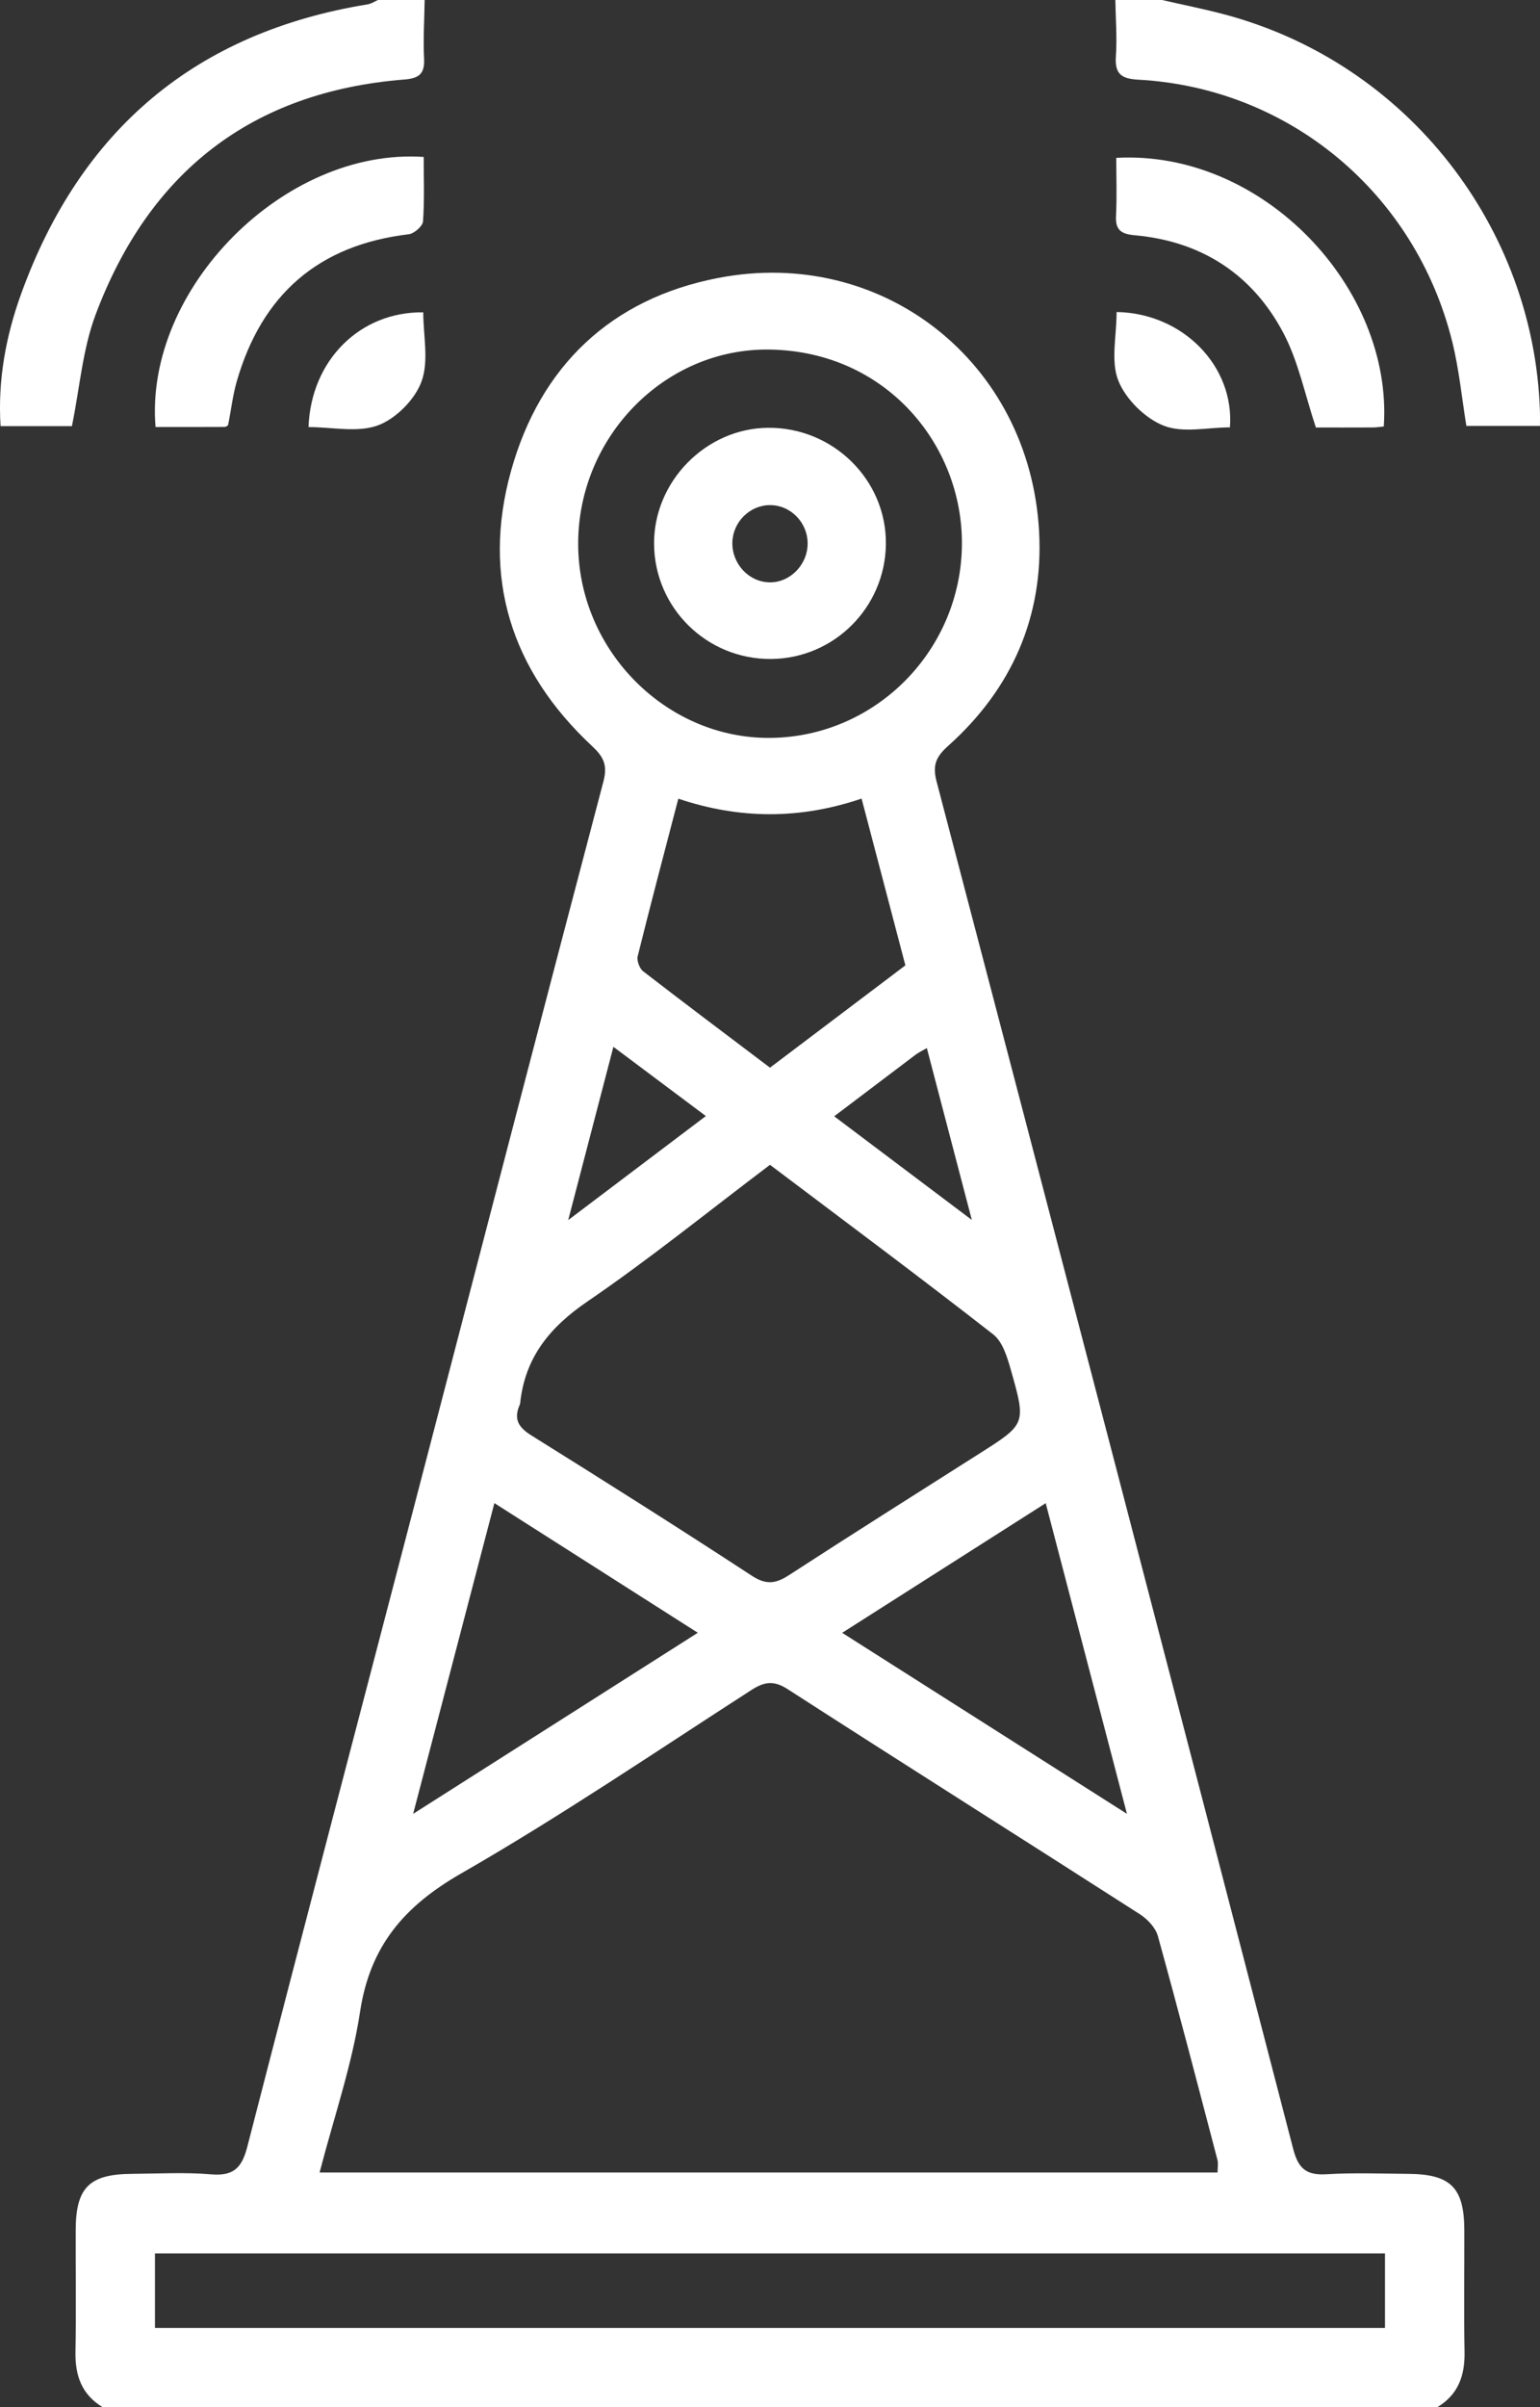
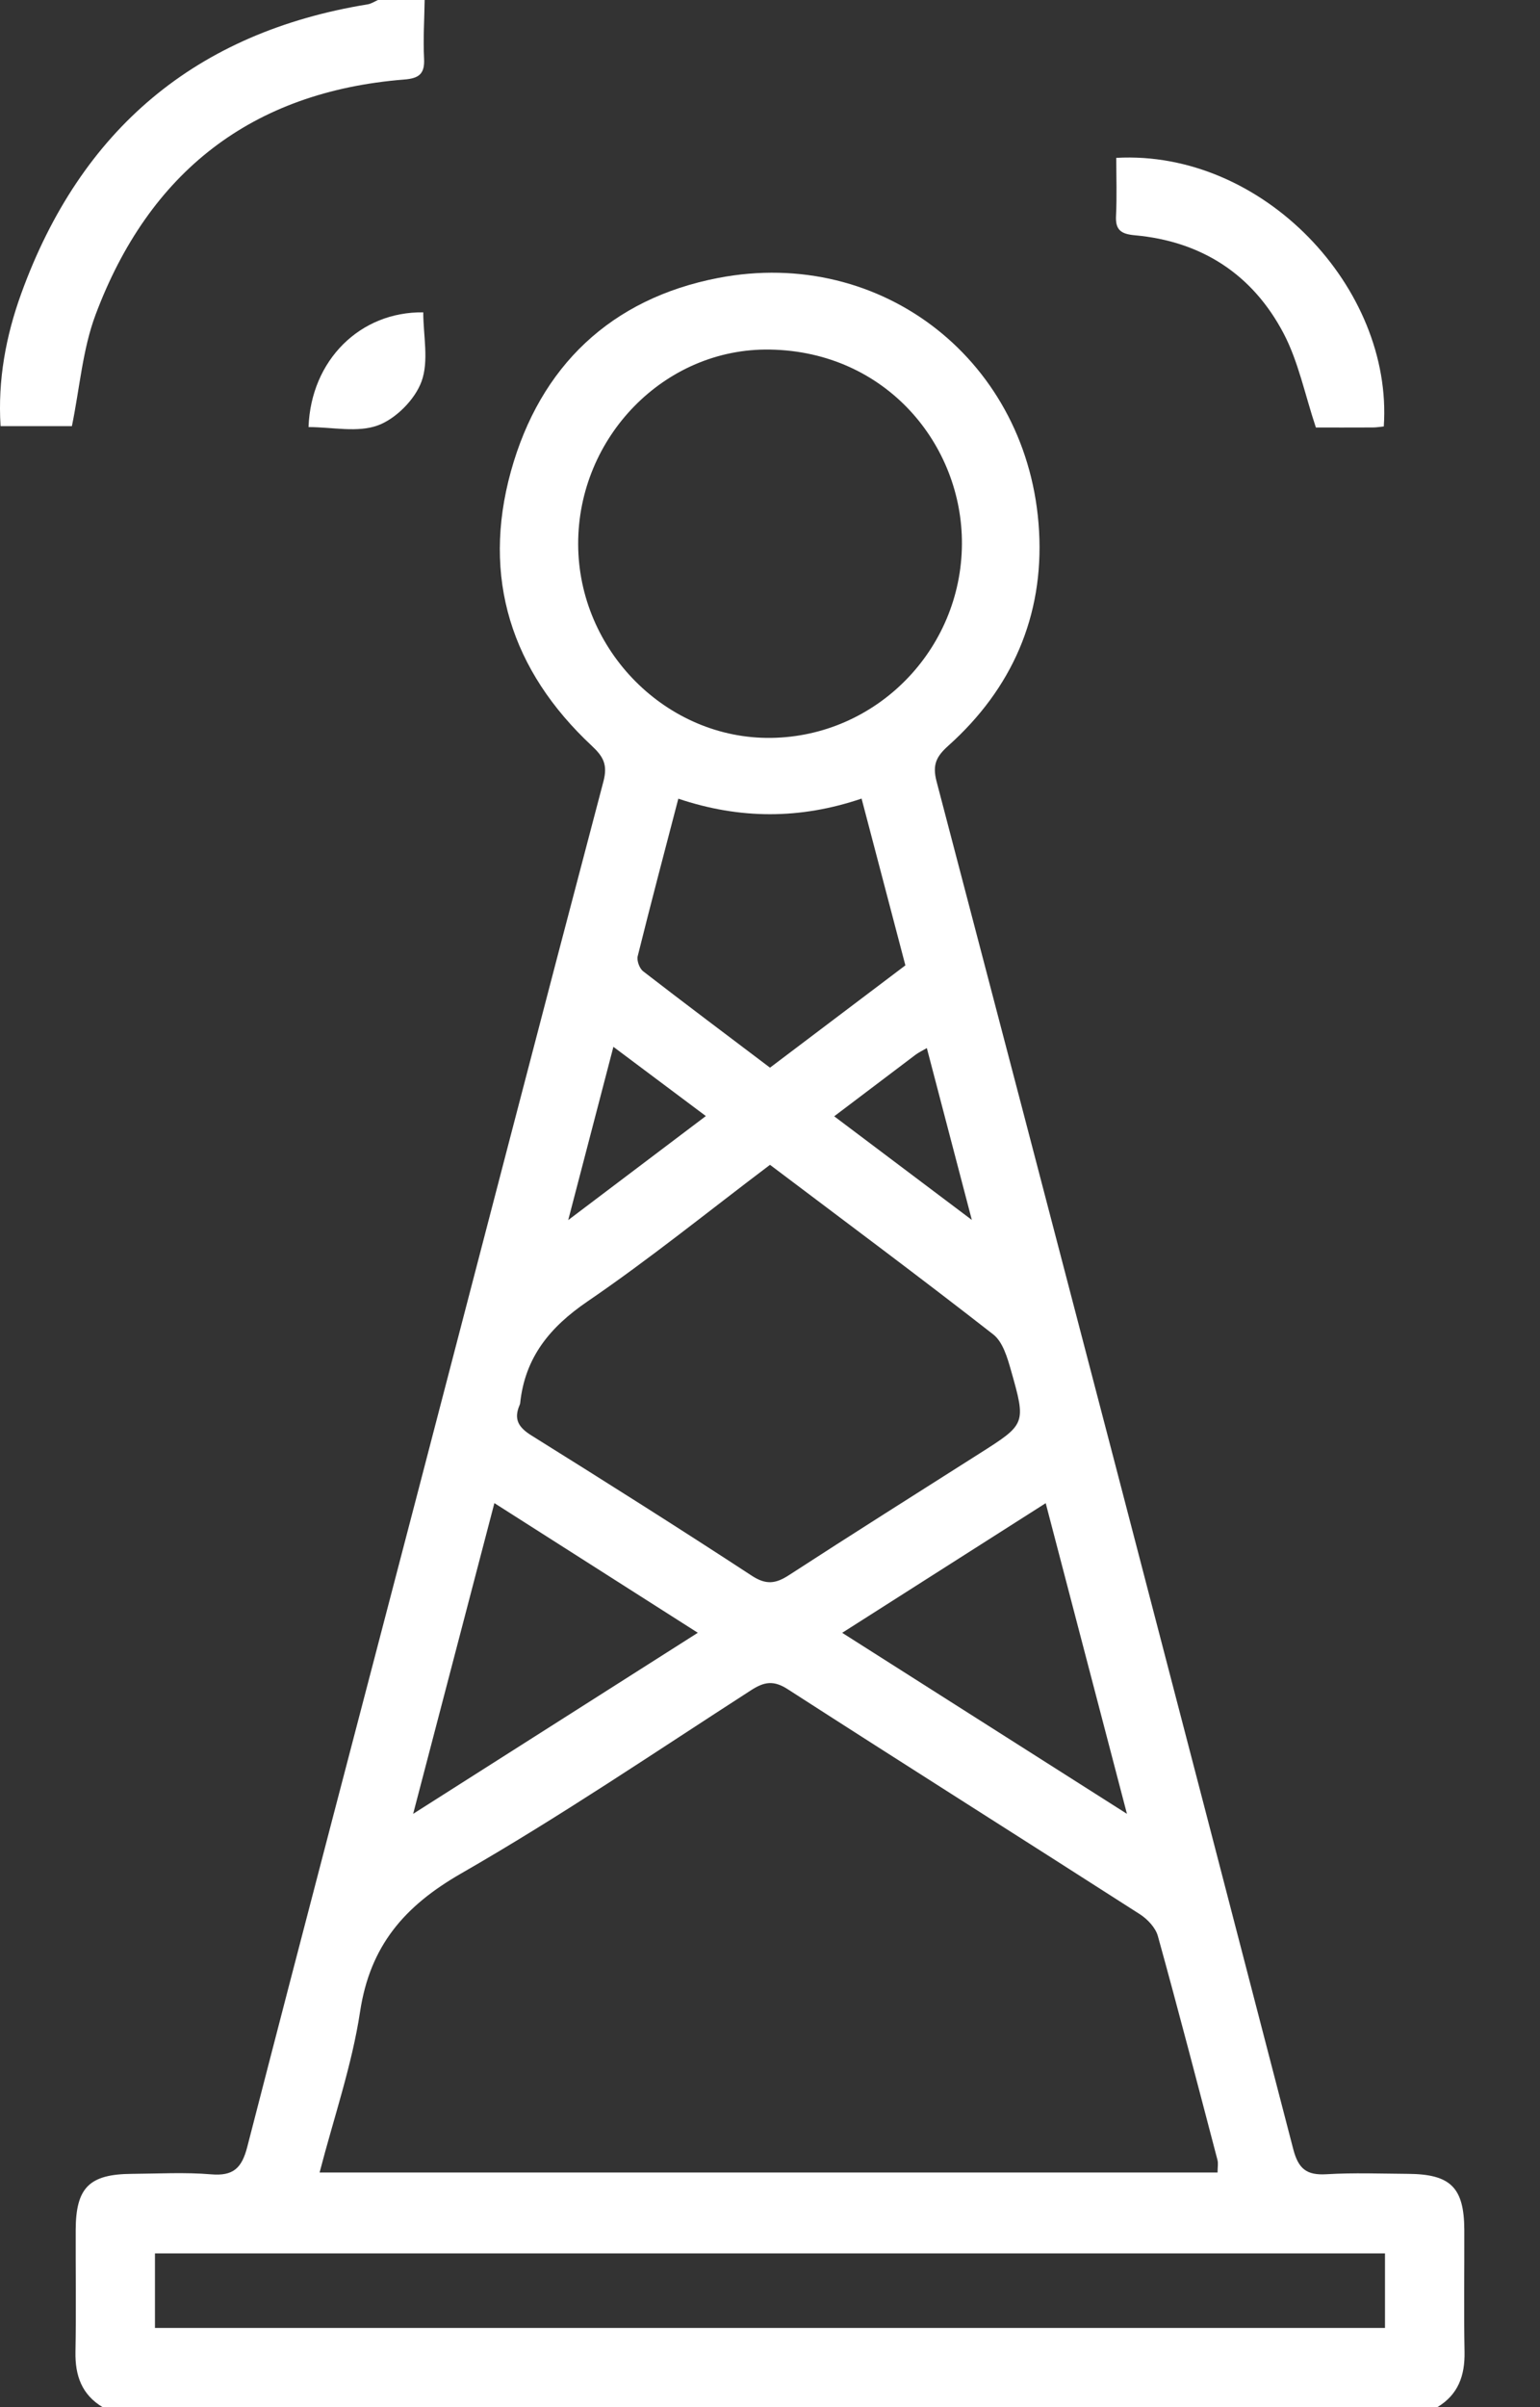
<svg xmlns="http://www.w3.org/2000/svg" id="Untitled-P%E1gina%201" viewBox="0 0 32 50" style="background-color:#ffffff00" version="1.1" xml:space="preserve" x="0px" y="0px" width="32px" height="50px">
  <rect x="0" y="0" width="32" height="50" fill="#333333" stroke="none" />
  <g>
    <path d="M 2.132 50 C 1.699 49.74 1.559 49.344 1.568 48.853 C 1.584 48.007 1.57 47.161 1.573 46.315 C 1.577 45.438 1.857 45.16 2.74 45.154 C 3.289 45.15 3.842 45.118 4.387 45.164 C 4.847 45.203 5.024 45.036 5.138 44.594 C 6.314 40.028 7.515 35.468 8.705 30.905 C 9.981 26.013 11.249 21.119 12.539 16.231 C 12.63 15.883 12.537 15.716 12.297 15.492 C 10.624 13.929 10.005 11.999 10.617 9.788 C 11.223 7.605 12.698 6.203 14.921 5.774 C 18.344 5.112 21.395 7.526 21.591 11.032 C 21.69 12.799 21.026 14.309 19.703 15.492 C 19.458 15.712 19.37 15.883 19.461 16.231 C 21.945 25.698 24.416 35.168 26.873 44.642 C 26.981 45.057 27.156 45.186 27.564 45.162 C 28.127 45.128 28.694 45.15 29.26 45.154 C 30.142 45.16 30.423 45.438 30.427 46.315 C 30.43 47.161 30.416 48.007 30.432 48.853 C 30.441 49.344 30.301 49.74 29.867 50 C 20.622 50 11.377 50 2.132 50 ZM 6.641 45.126 C 12.921 45.126 19.102 45.126 25.3 45.126 C 25.3 45.02 25.317 44.938 25.298 44.865 C 24.891 43.314 24.488 41.762 24.06 40.216 C 24.012 40.041 23.844 39.863 23.685 39.761 C 21.25 38.199 18.803 36.656 16.371 35.089 C 16.076 34.898 15.881 34.931 15.607 35.108 C 13.61 36.395 11.64 37.733 9.583 38.914 C 8.405 39.59 7.69 40.414 7.482 41.786 C 7.313 42.899 6.938 43.98 6.641 45.126 ZM 16 24.195 C 14.722 25.159 13.502 26.149 12.21 27.031 C 11.424 27.567 10.907 28.196 10.808 29.151 C 10.806 29.166 10.798 29.182 10.792 29.197 C 10.671 29.489 10.782 29.654 11.045 29.818 C 12.579 30.775 14.109 31.741 15.623 32.731 C 15.922 32.926 16.121 32.896 16.397 32.716 C 17.711 31.863 19.037 31.028 20.359 30.188 C 21.314 29.581 21.324 29.578 21.009 28.47 C 20.933 28.202 20.838 27.873 20.639 27.718 C 19.123 26.534 17.578 25.386 16 24.195 ZM 28.779 46.806 C 20.235 46.806 11.732 46.806 3.22 46.806 C 3.22 47.334 3.22 47.831 3.22 48.355 C 11.748 48.355 20.25 48.355 28.779 48.355 C 28.779 47.834 28.779 47.337 28.779 46.806 ZM 12.014 11.303 C 12.018 13.515 13.854 15.357 16.025 15.327 C 18.211 15.297 19.976 13.496 19.988 11.301 C 20 9.246 18.419 7.301 15.999 7.261 C 13.809 7.224 12.008 9.083 12.014 11.303 ZM 14.095 16.59 C 13.805 17.701 13.52 18.779 13.251 19.861 C 13.228 19.953 13.288 20.116 13.364 20.175 C 14.232 20.846 15.11 21.504 16 22.177 C 16.946 21.463 17.872 20.763 18.813 20.052 C 18.509 18.897 18.21 17.758 17.903 16.588 C 16.624 17.021 15.373 17.019 14.095 16.59 ZM 17.5 33.916 C 19.475 35.171 21.391 36.389 23.417 37.676 C 22.834 35.445 22.287 33.355 21.729 31.223 C 20.299 32.133 18.927 33.007 17.5 33.916 ZM 14.5 33.915 C 13.069 33.004 11.699 32.131 10.273 31.222 C 9.712 33.364 9.165 35.46 8.585 37.676 C 10.609 36.389 12.514 35.178 14.5 33.915 ZM 11.807 25.343 C 12.806 24.588 13.718 23.899 14.667 23.182 C 14.002 22.683 13.39 22.226 12.746 21.744 C 12.429 22.957 12.132 24.096 11.807 25.343 ZM 17.334 23.187 C 18.28 23.899 19.192 24.585 20.194 25.34 C 19.863 24.078 19.566 22.941 19.259 21.77 C 19.16 21.828 19.09 21.86 19.028 21.906 C 18.475 22.323 17.923 22.742 17.334 23.187 Z" fill="#ffffff" />
    <path d="M 8.824 0 C 8.818 0.406 8.791 0.813 8.812 1.218 C 8.828 1.54 8.702 1.628 8.398 1.652 C 5.229 1.905 3.096 3.574 1.984 6.542 C 1.716 7.259 1.657 8.056 1.494 8.852 C 1.048 8.852 0.556 8.852 0.012 8.852 C -0.049 7.896 0.123 6.975 0.442 6.096 C 1.677 2.69 4.071 0.671 7.641 0.09 C 7.715 0.078 7.783 0.031 7.854 0 C 8.177 0 8.5 0 8.824 0 Z" fill="#ffffff" />
-     <path d="M 24.146 0 C 24.58 0.1 25.018 0.186 25.449 0.301 C 29.278 1.323 31.873 4.755 31.998 8.527 C 32.002 8.623 31.999 8.719 31.999 8.847 C 31.481 8.847 30.989 8.847 30.47 8.847 C 30.376 8.27 30.319 7.675 30.177 7.1 C 29.412 4.011 26.79 1.826 23.651 1.655 C 23.3 1.636 23.162 1.536 23.187 1.169 C 23.214 0.781 23.182 0.39 23.176 0 C 23.499 0 23.823 0 24.146 0 Z" fill="#ffffff" />
-     <path d="M 3.232 8.87 C 2.994 6.005 5.908 3.062 8.804 3.26 C 8.804 3.702 8.822 4.153 8.79 4.599 C 8.783 4.698 8.605 4.853 8.493 4.866 C 6.62 5.087 5.438 6.117 4.918 7.928 C 4.834 8.22 4.802 8.527 4.74 8.825 C 4.737 8.845 4.689 8.868 4.662 8.868 C 4.197 8.87 3.731 8.87 3.232 8.87 Z" fill="#ffffff" />
    <path d="M 28.754 8.858 C 28.681 8.865 28.604 8.879 28.527 8.879 C 28.108 8.881 27.69 8.88 27.343 8.88 C 27.114 8.193 26.98 7.513 26.673 6.927 C 26.028 5.698 24.967 5.012 23.581 4.887 C 23.3 4.861 23.174 4.783 23.19 4.482 C 23.21 4.081 23.195 3.677 23.195 3.279 C 26.244 3.11 28.949 5.985 28.754 8.858 Z" fill="#ffffff" />
    <path d="M 6.411 8.871 C 6.461 7.478 7.488 6.469 8.795 6.488 C 8.795 6.97 8.915 7.498 8.759 7.924 C 8.622 8.299 8.227 8.697 7.854 8.835 C 7.43 8.992 6.905 8.871 6.411 8.871 Z" fill="#ffffff" />
-     <path d="M 23.202 6.481 C 24.58 6.504 25.654 7.607 25.557 8.877 C 25.095 8.877 24.581 9.001 24.178 8.841 C 23.793 8.688 23.392 8.293 23.238 7.907 C 23.077 7.502 23.202 6.982 23.202 6.481 Z" fill="#ffffff" />
-     <path d="M 16.02 13.688 C 14.686 13.696 13.601 12.629 13.591 11.299 C 13.582 10.003 14.665 8.899 15.955 8.886 C 17.311 8.872 18.425 9.971 18.408 11.306 C 18.391 12.62 17.329 13.679 16.02 13.688 ZM 16.782 11.293 C 16.783 10.849 16.424 10.486 15.989 10.492 C 15.574 10.499 15.229 10.845 15.218 11.265 C 15.207 11.709 15.556 12.086 15.986 12.096 C 16.412 12.106 16.78 11.734 16.782 11.293 Z" fill="#ffffff" />
  </g>
</svg>